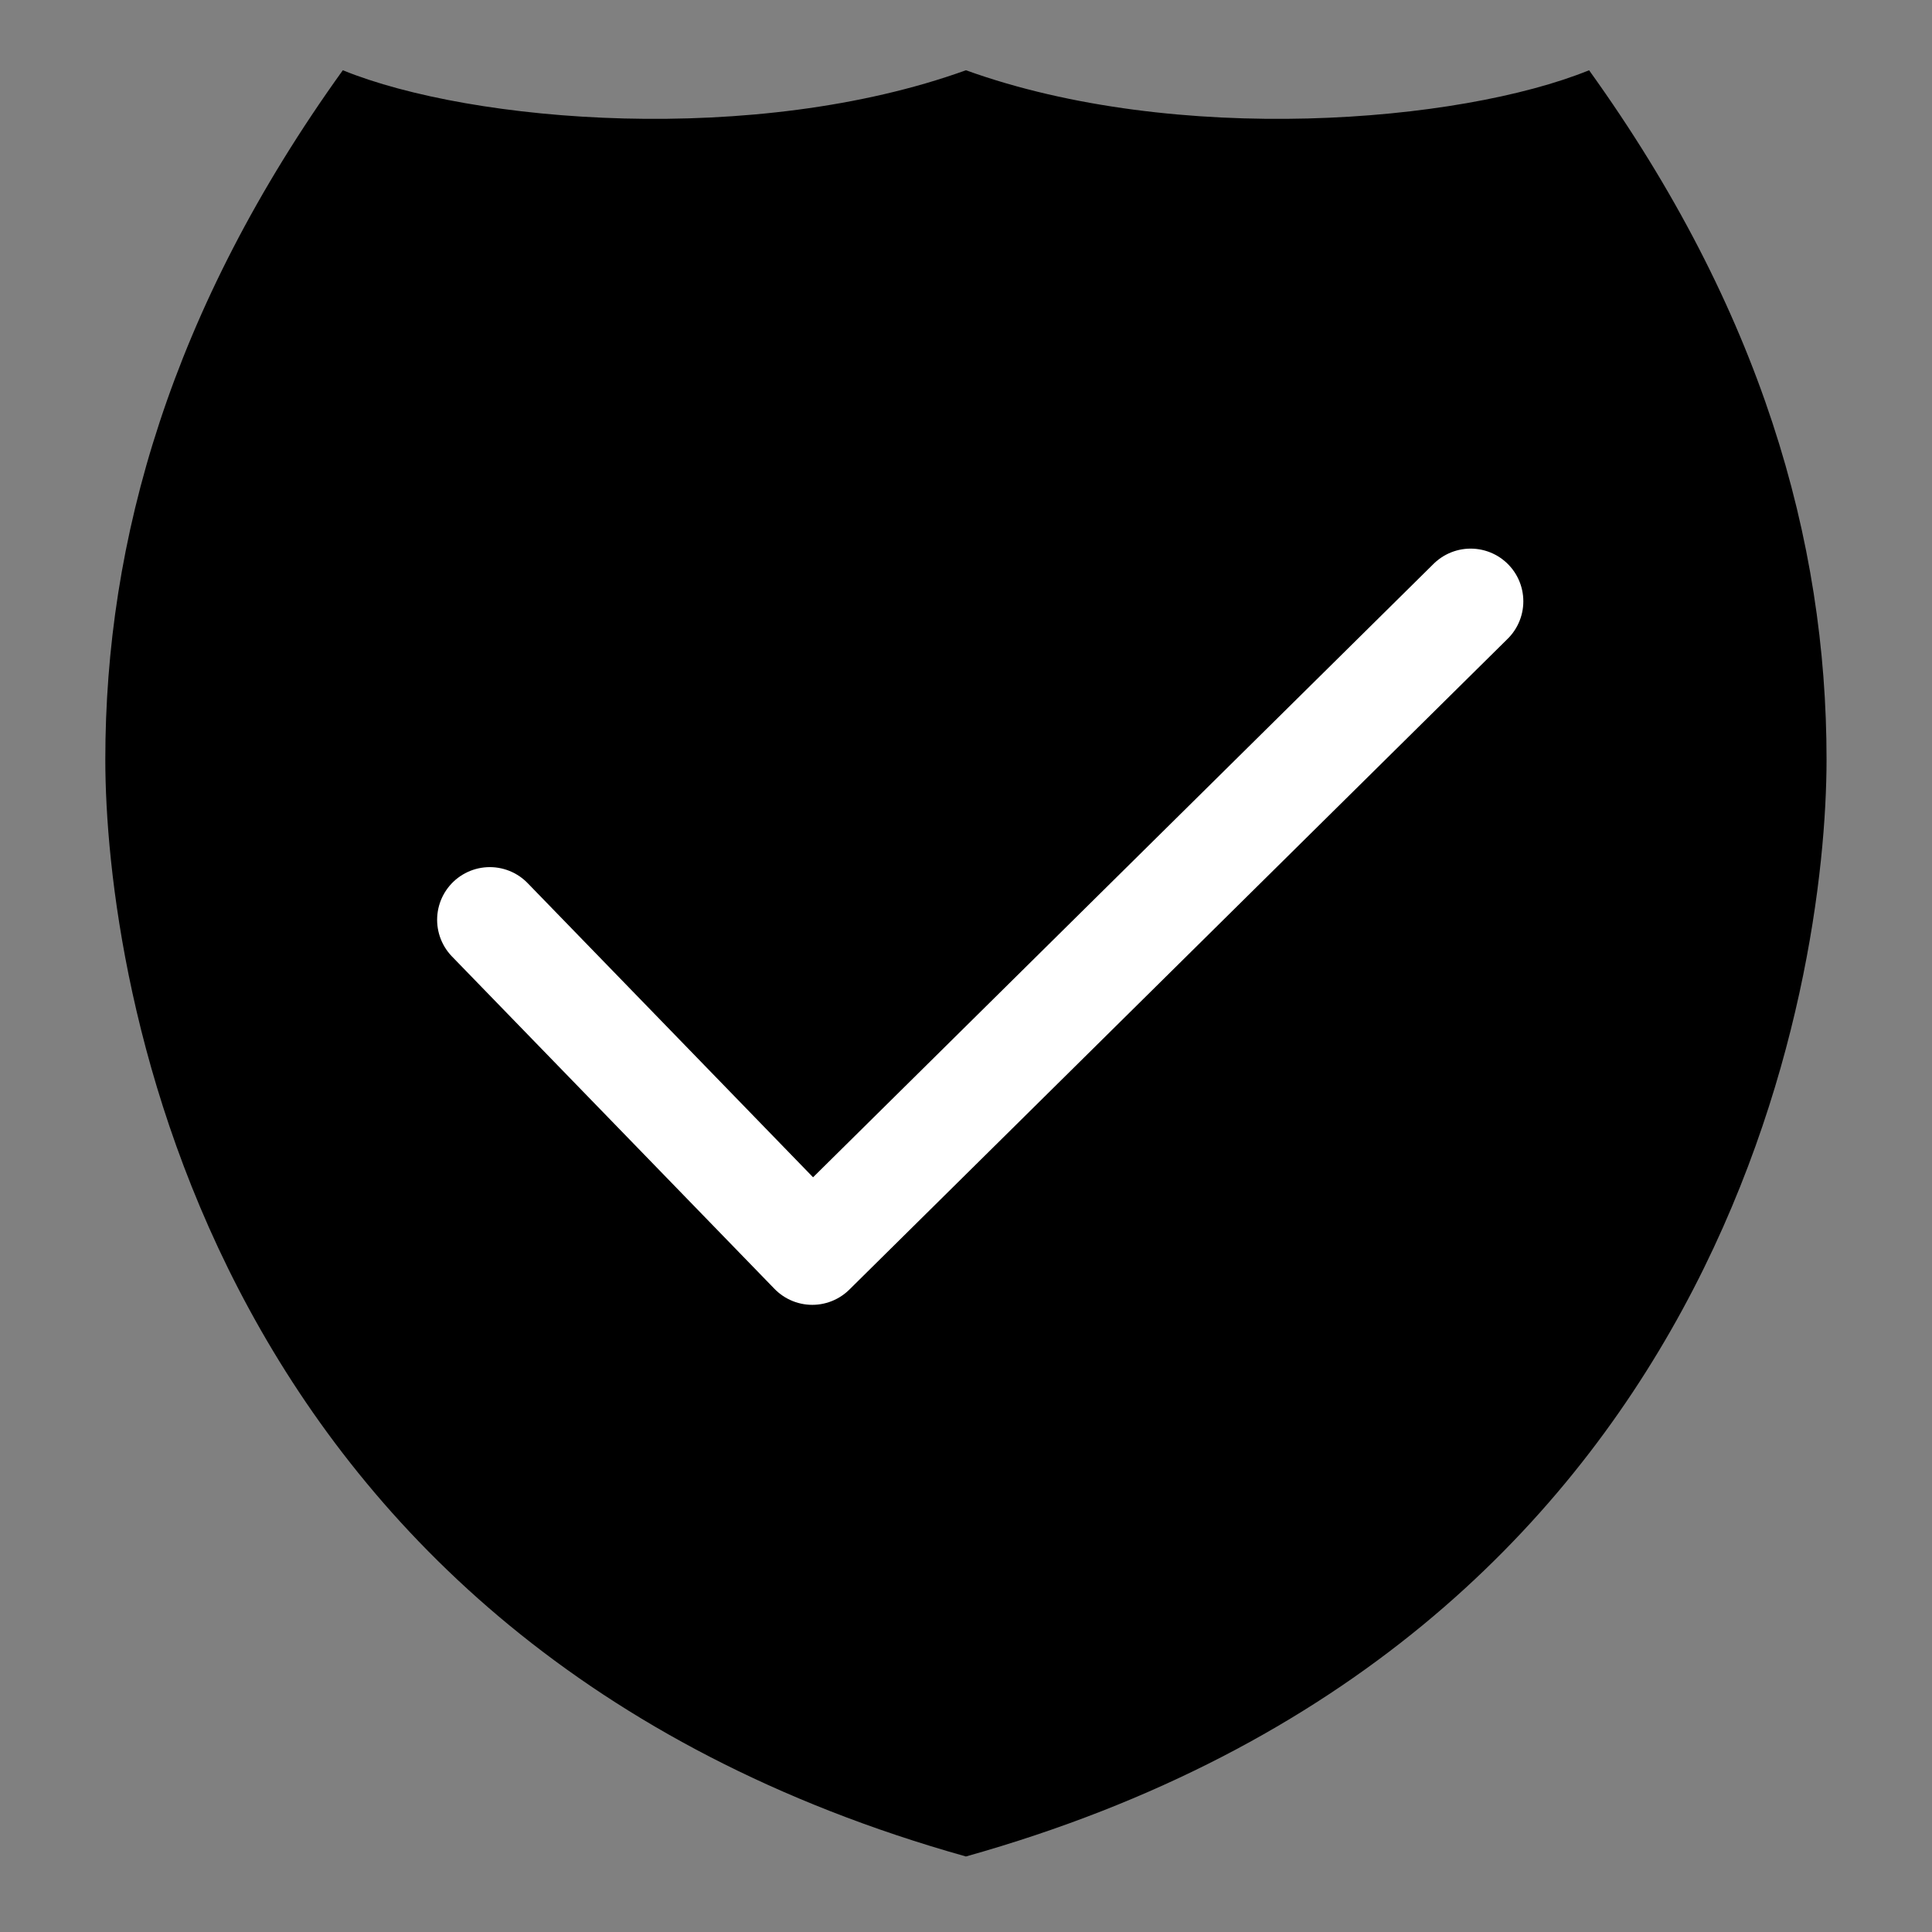
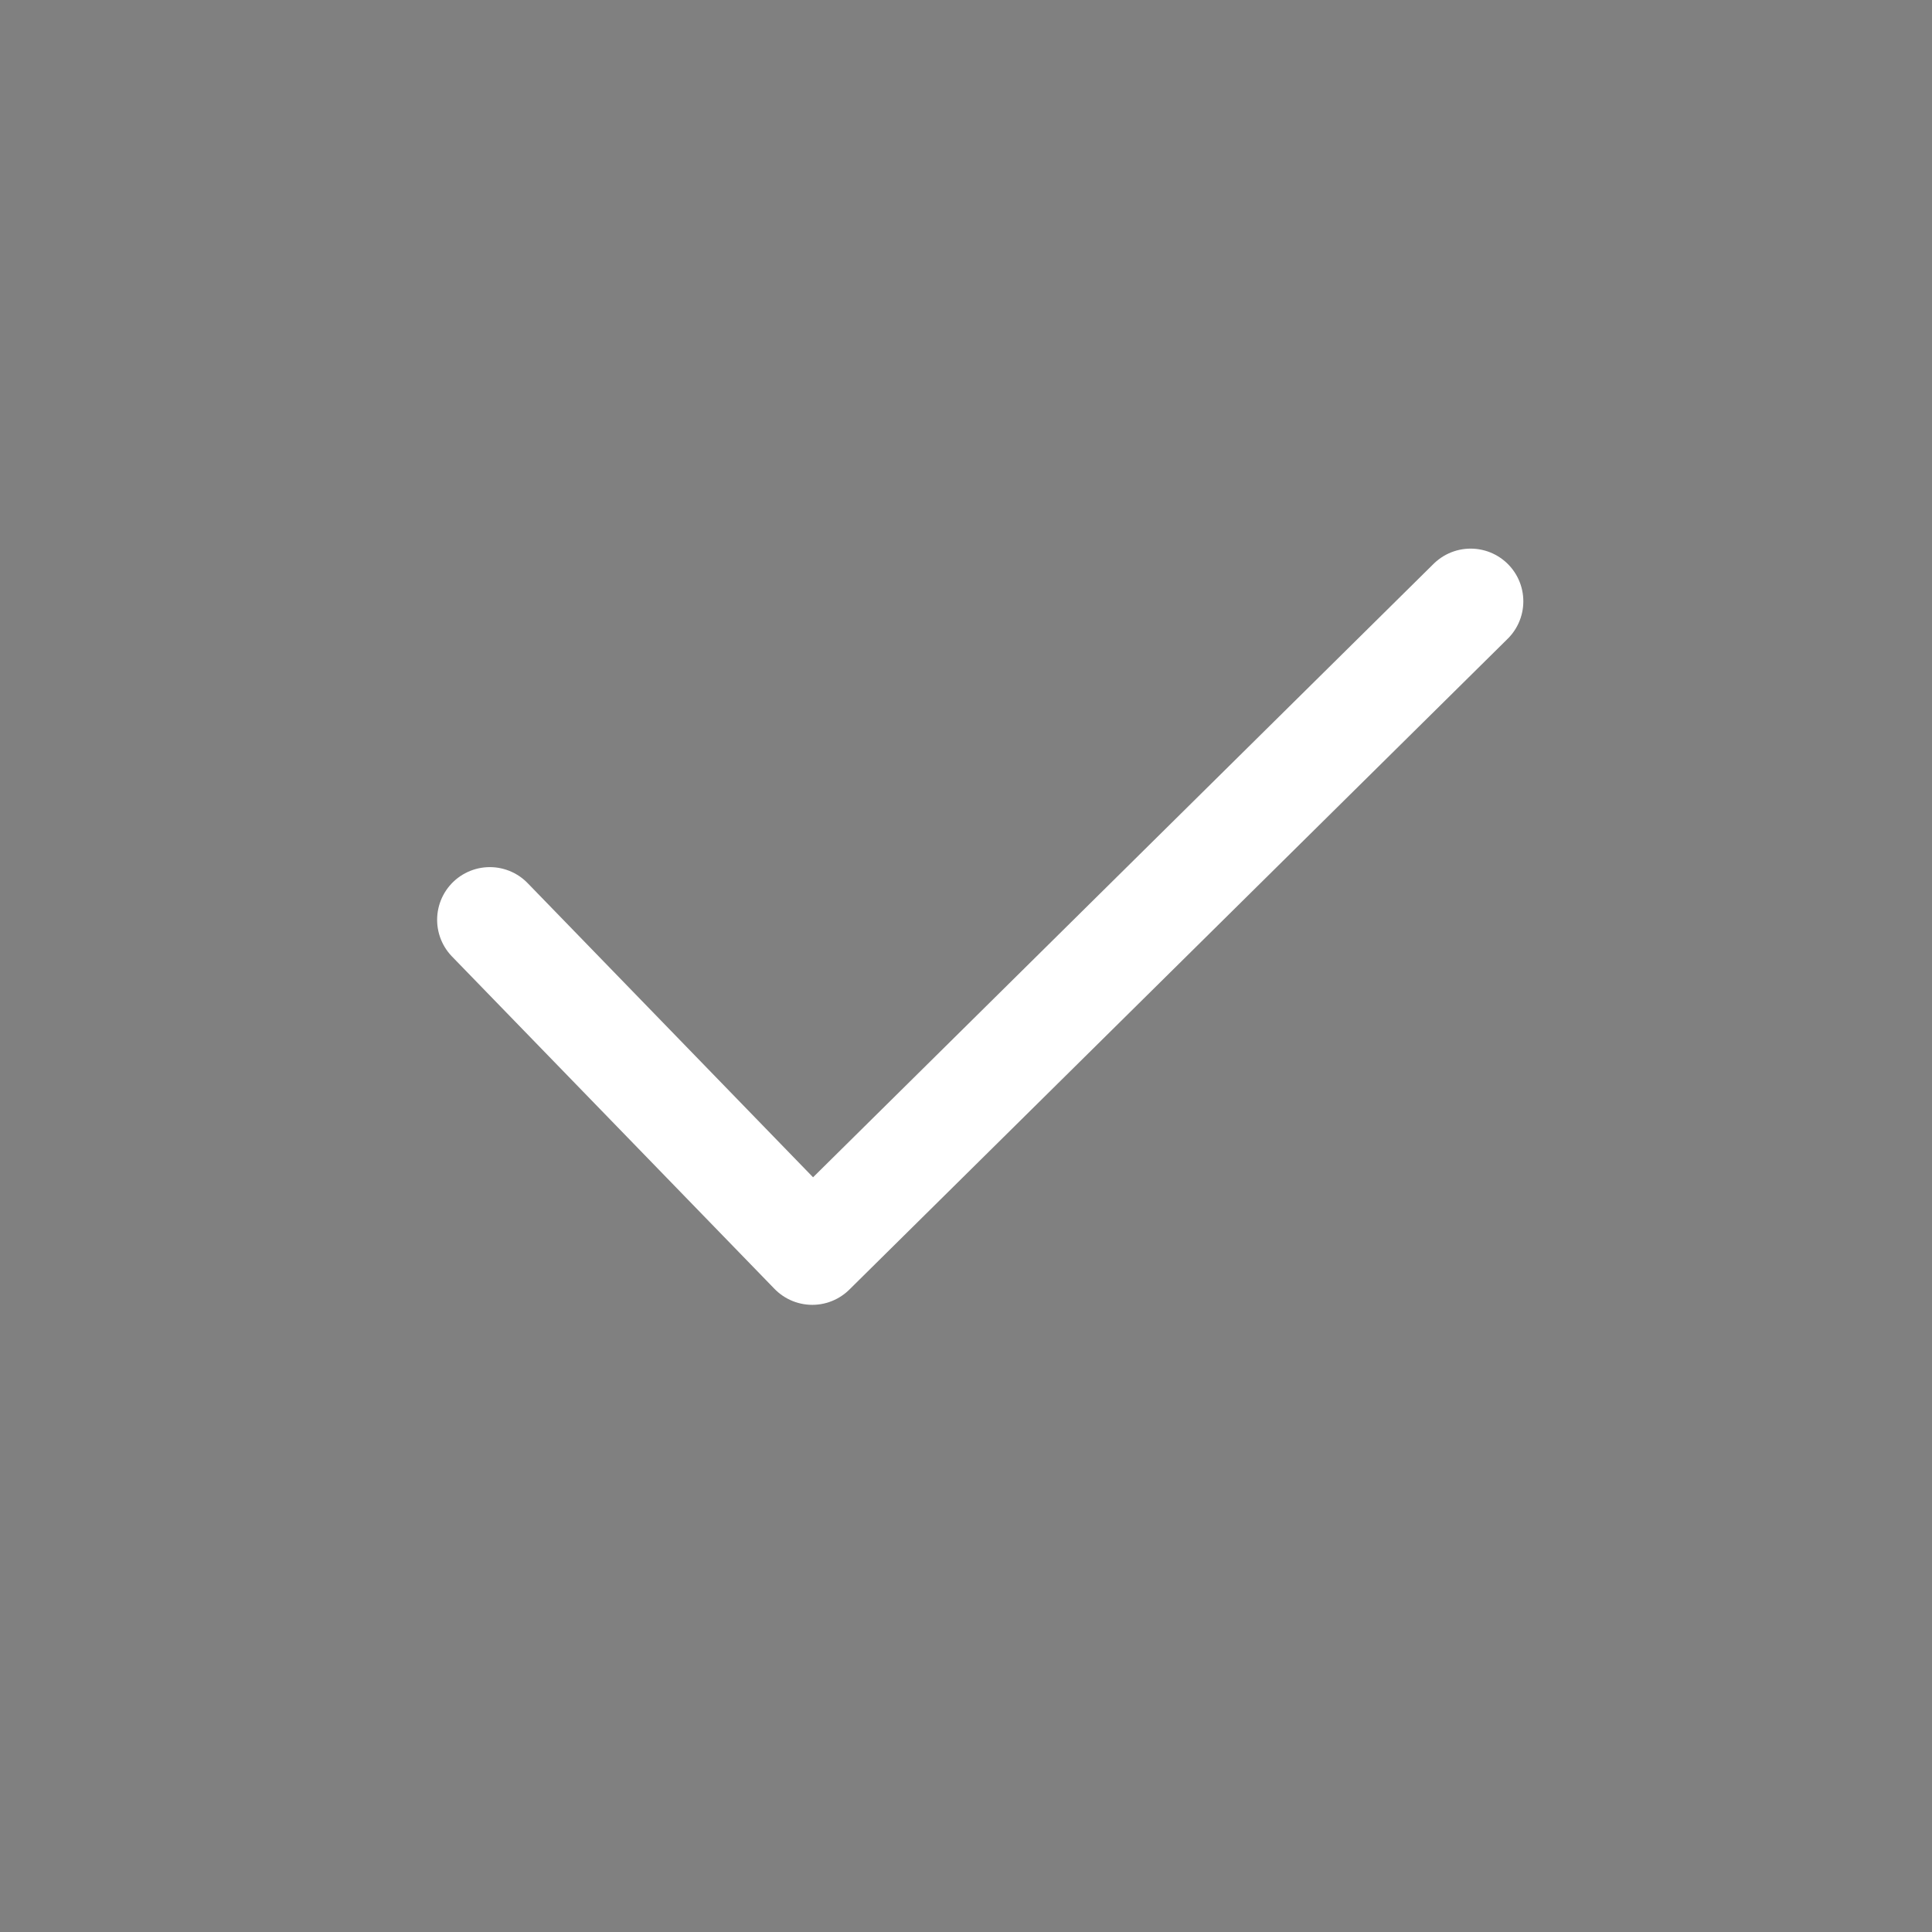
<svg xmlns="http://www.w3.org/2000/svg" width="55" height="55" viewBox="0 0 55 55">
  <rect x="0" y="0" width="55" height="55" fill="#808080" stroke="none" />
  <defs>
    <style>.a,.b{fill:none;}.a{stroke:#fff;stroke-linecap:round;stroke-linejoin:round;stroke-width:3px;}</style>
  </defs>
  <g transform="translate(-905 -306)">
    <g transform="translate(908 308)">
-       <path d="M1459.5,678.372c21.725-6.1,24.5-25,24.5-31.231s-1.859-12.8-6.76-19.619c-3.689,1.5-11.746,2.161-17.74,0-5.994,2.161-14.051,1.5-17.739,0-4.9,6.815-6.761,13.384-6.761,19.619S1437.778,672.274,1459.5,678.372Z" transform="translate(-1435.002 -627.522)" />
      <path class="a" d="M854,305.4l9.18,9.461,18.742-18.528" transform="translate(-843.056 -281.215)" />
    </g>
    <rect class="b" width="55" height="55" transform="translate(905 306)" />
  </g>
</svg>